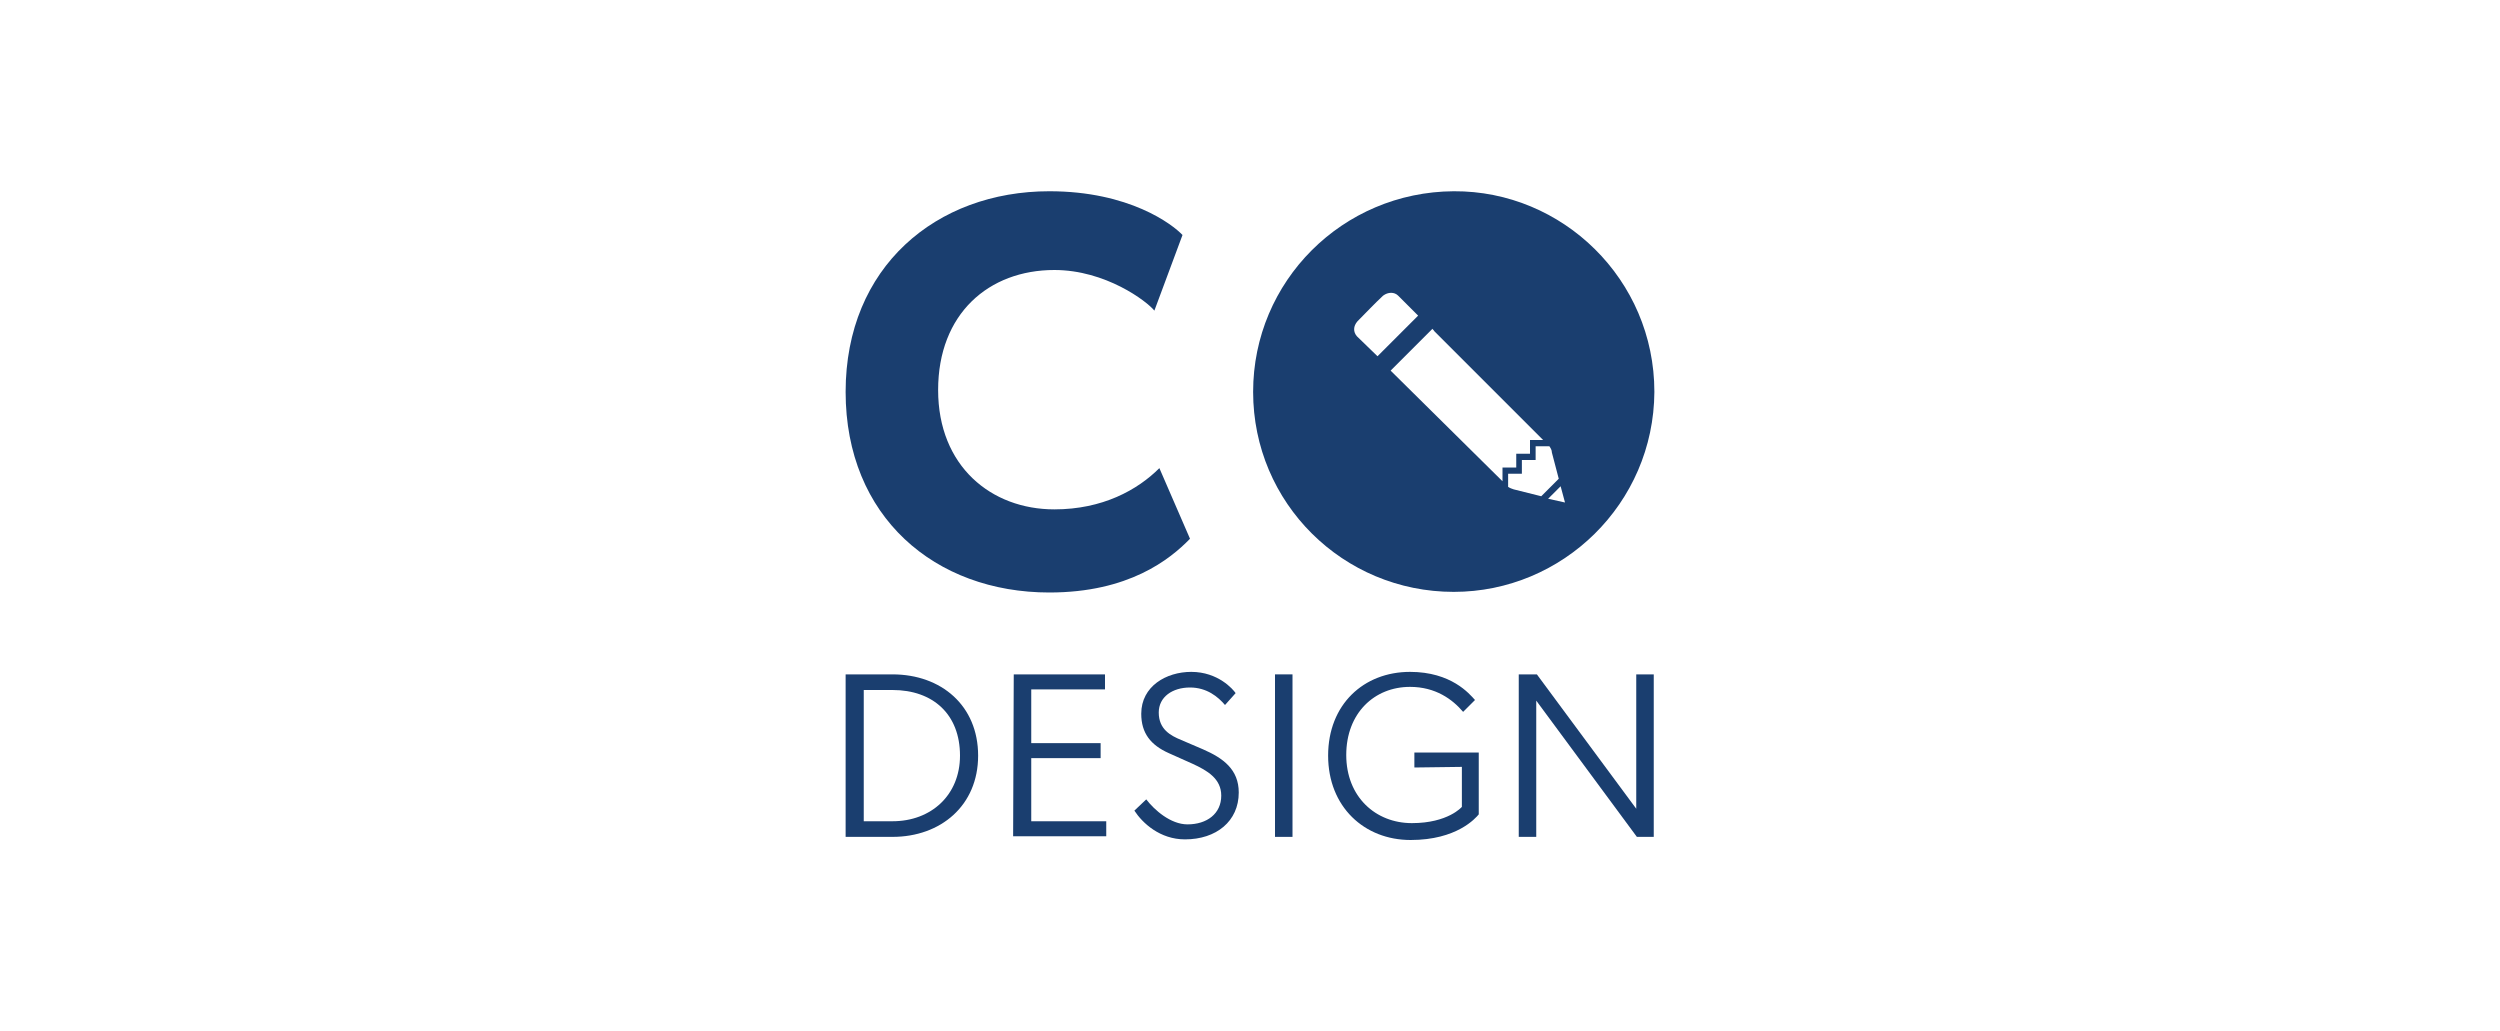
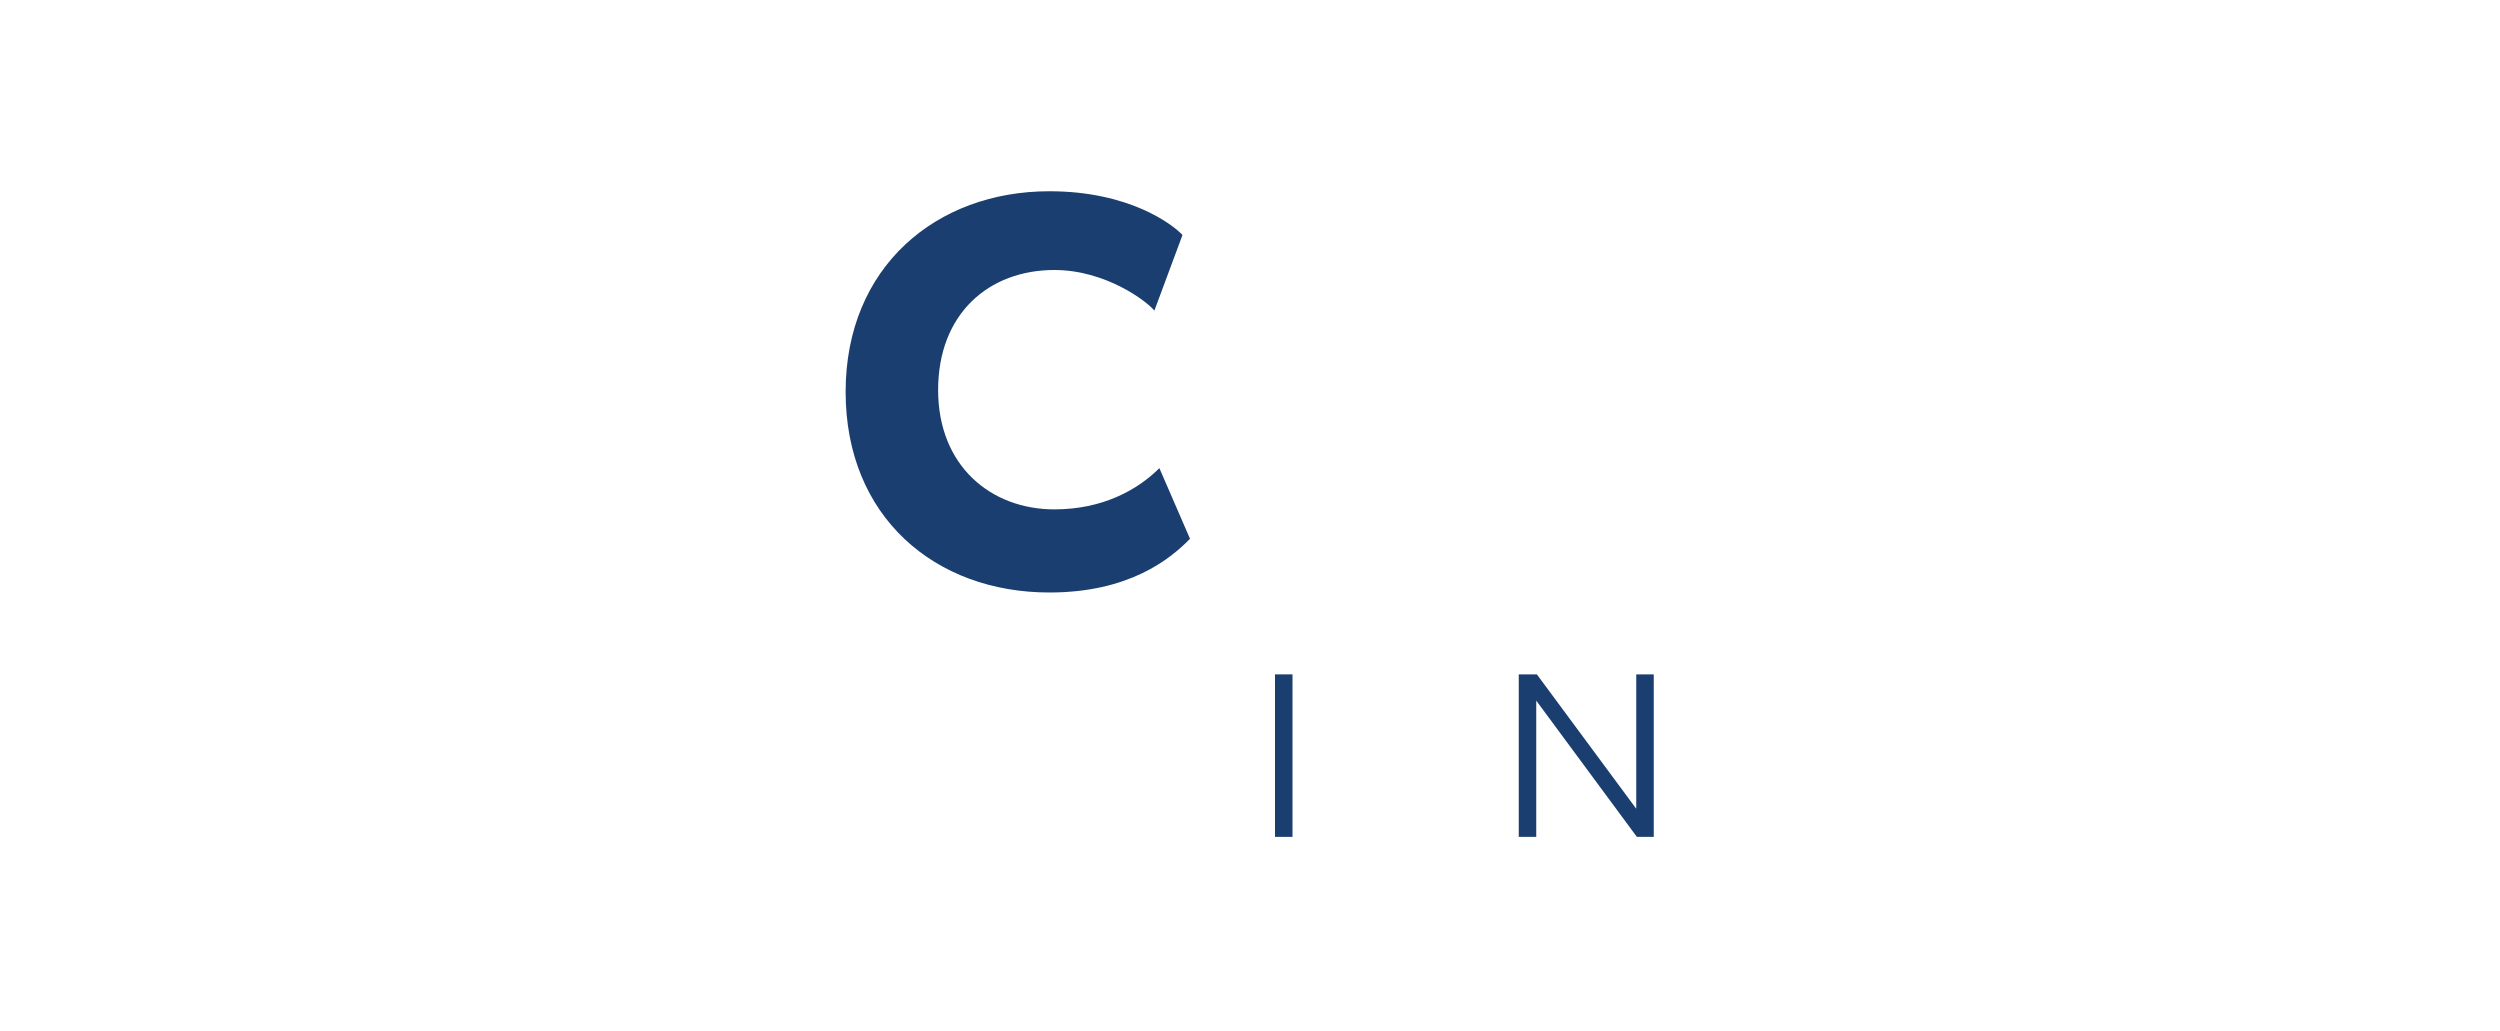
<svg xmlns="http://www.w3.org/2000/svg" version="1.1" id="b" x="0px" y="0px" viewBox="0 0 400 165" style="enable-background:new 0 0 400 165;" xml:space="preserve">
  <style type="text/css"> .st0{fill:#1A3E6F;} </style>
  <g id="c_00000170238978862821633380000016989863459277863072_">
-     <path class="st0" d="M200.5,62.7c0,17.8,14.4,32,32.1,32c17.4,0,32-14.1,32.1-32c0-18-14.7-32.2-32.1-32.1 C214.8,30.7,200.5,45,200.5,62.7z M247.7,79.8l2-2l0.7,2.6L247.7,79.8z M247,71.4h0.9c0.2,0.3,0.4,0.6,0.4,1l0,0l1.1,4.2l-2.8,2.8 l-4.4-1.1l0,0c-0.3-0.1-0.6-0.2-0.9-0.4v-2.1h2.2v-2.2h2.2v-2.2L247,71.4L247,71.4z M229.5,53c5.8,5.8,11.6,11.6,17.4,17.4h-2.1 v2.2h-2.2v2.2h-2.2V77l-17.9-17.7c2.3-2.3,4.5-4.5,6.7-6.7C229.2,52.7,229.4,52.8,229.5,53L229.5,53z M223.7,47.3 c1.1,1.1,2.2,2.2,3.2,3.2c-2.2,2.2-4.3,4.3-6.5,6.5c-1.1-1.1-2.2-2.1-3.3-3.2c-0.6-0.7-0.6-1.6,0.1-2.4c1.4-1.4,2.7-2.8,4.1-4.1 C222.1,46.7,223.1,46.7,223.7,47.3L223.7,47.3z" />
    <path class="st0" d="M167.9,94.8c-18.3,0-32.6-12.1-32.6-32.1s14.5-32.1,32.6-32.1c12.8,0,19.7,5.3,21.3,7l-4.5,12.1 c-1.2-1.5-7.8-6.5-16-6.5c-10.5,0-18.6,7-18.6,19.2s8.5,19.1,18.6,19.1c7.7,0,13.3-3.1,16.8-6.6l4.9,11.3 C187.2,89.5,180.6,94.8,167.9,94.8L167.9,94.8z" />
-     <path class="st0" d="M135.3,107.9h7.5c7.8,0,13.7,5,13.7,13s-6,13-13.7,13h-7.5V107.9z M153.6,120.9c0-6.6-4.3-10.5-10.8-10.5h-4.6 v21h4.6C149,131.4,153.6,127.2,153.6,120.9C153.6,120.9,153.6,120.9,153.6,120.9z" />
-     <path class="st0" d="M162.2,107.9h14.6v2.4H165v8.6h11.1v2.4H165v10.1h12v2.4h-14.9L162.2,107.9 C162.2,107.9,162.2,107.9,162.2,107.9z" />
-     <path class="st0" d="M190,131.9c3.1,0,5.4-1.7,5.4-4.6c0-2.7-2.2-4-4.6-5.1l-3.8-1.7c-2.9-1.3-4.4-3.2-4.4-6.3c0-4.4,4-6.7,8-6.7 c4.3,0,6.7,2.8,7.1,3.4l-1.7,1.9c-1.1-1.3-2.9-2.8-5.6-2.8c-2.8,0-5,1.5-5,4c0,2.7,1.9,3.7,3.6,4.4l3.5,1.5 c3.2,1.4,5.7,3.2,5.7,6.9c0,4.6-3.6,7.5-8.6,7.5c-4,0-6.8-2.6-8.1-4.6l1.9-1.8C184.7,129.6,187.3,131.9,190,131.9L190,131.9 L190,131.9z" />
    <path class="st0" d="M204,107.9h2.8v26H204V107.9z" />
-     <path class="st0" d="M226.3,122.8v-2.4h10.3v9.9c-0.5,0.6-3.5,4.1-10.9,4.1c-7.4,0-13.2-5.3-13.2-13.5s5.7-13.4,13.1-13.4 c6.6,0,9.5,3.5,10.4,4.5l-1.9,1.9c-1.7-2-4.4-4-8.5-4c-5.7,0-10.2,4.2-10.2,10.9s4.7,10.9,10.5,10.9c5.8,0,8-2.6,8-2.6v-6.4 L226.3,122.8L226.3,122.8z" />
    <path class="st0" d="M245.8,112.1c0,1.9,0,5.5,0,9.2v12.6H243v-26h2.9l15.9,21.5v-21.5h2.8v26h-2.7L245.8,112.1L245.8,112.1 L245.8,112.1z" />
  </g>
</svg>